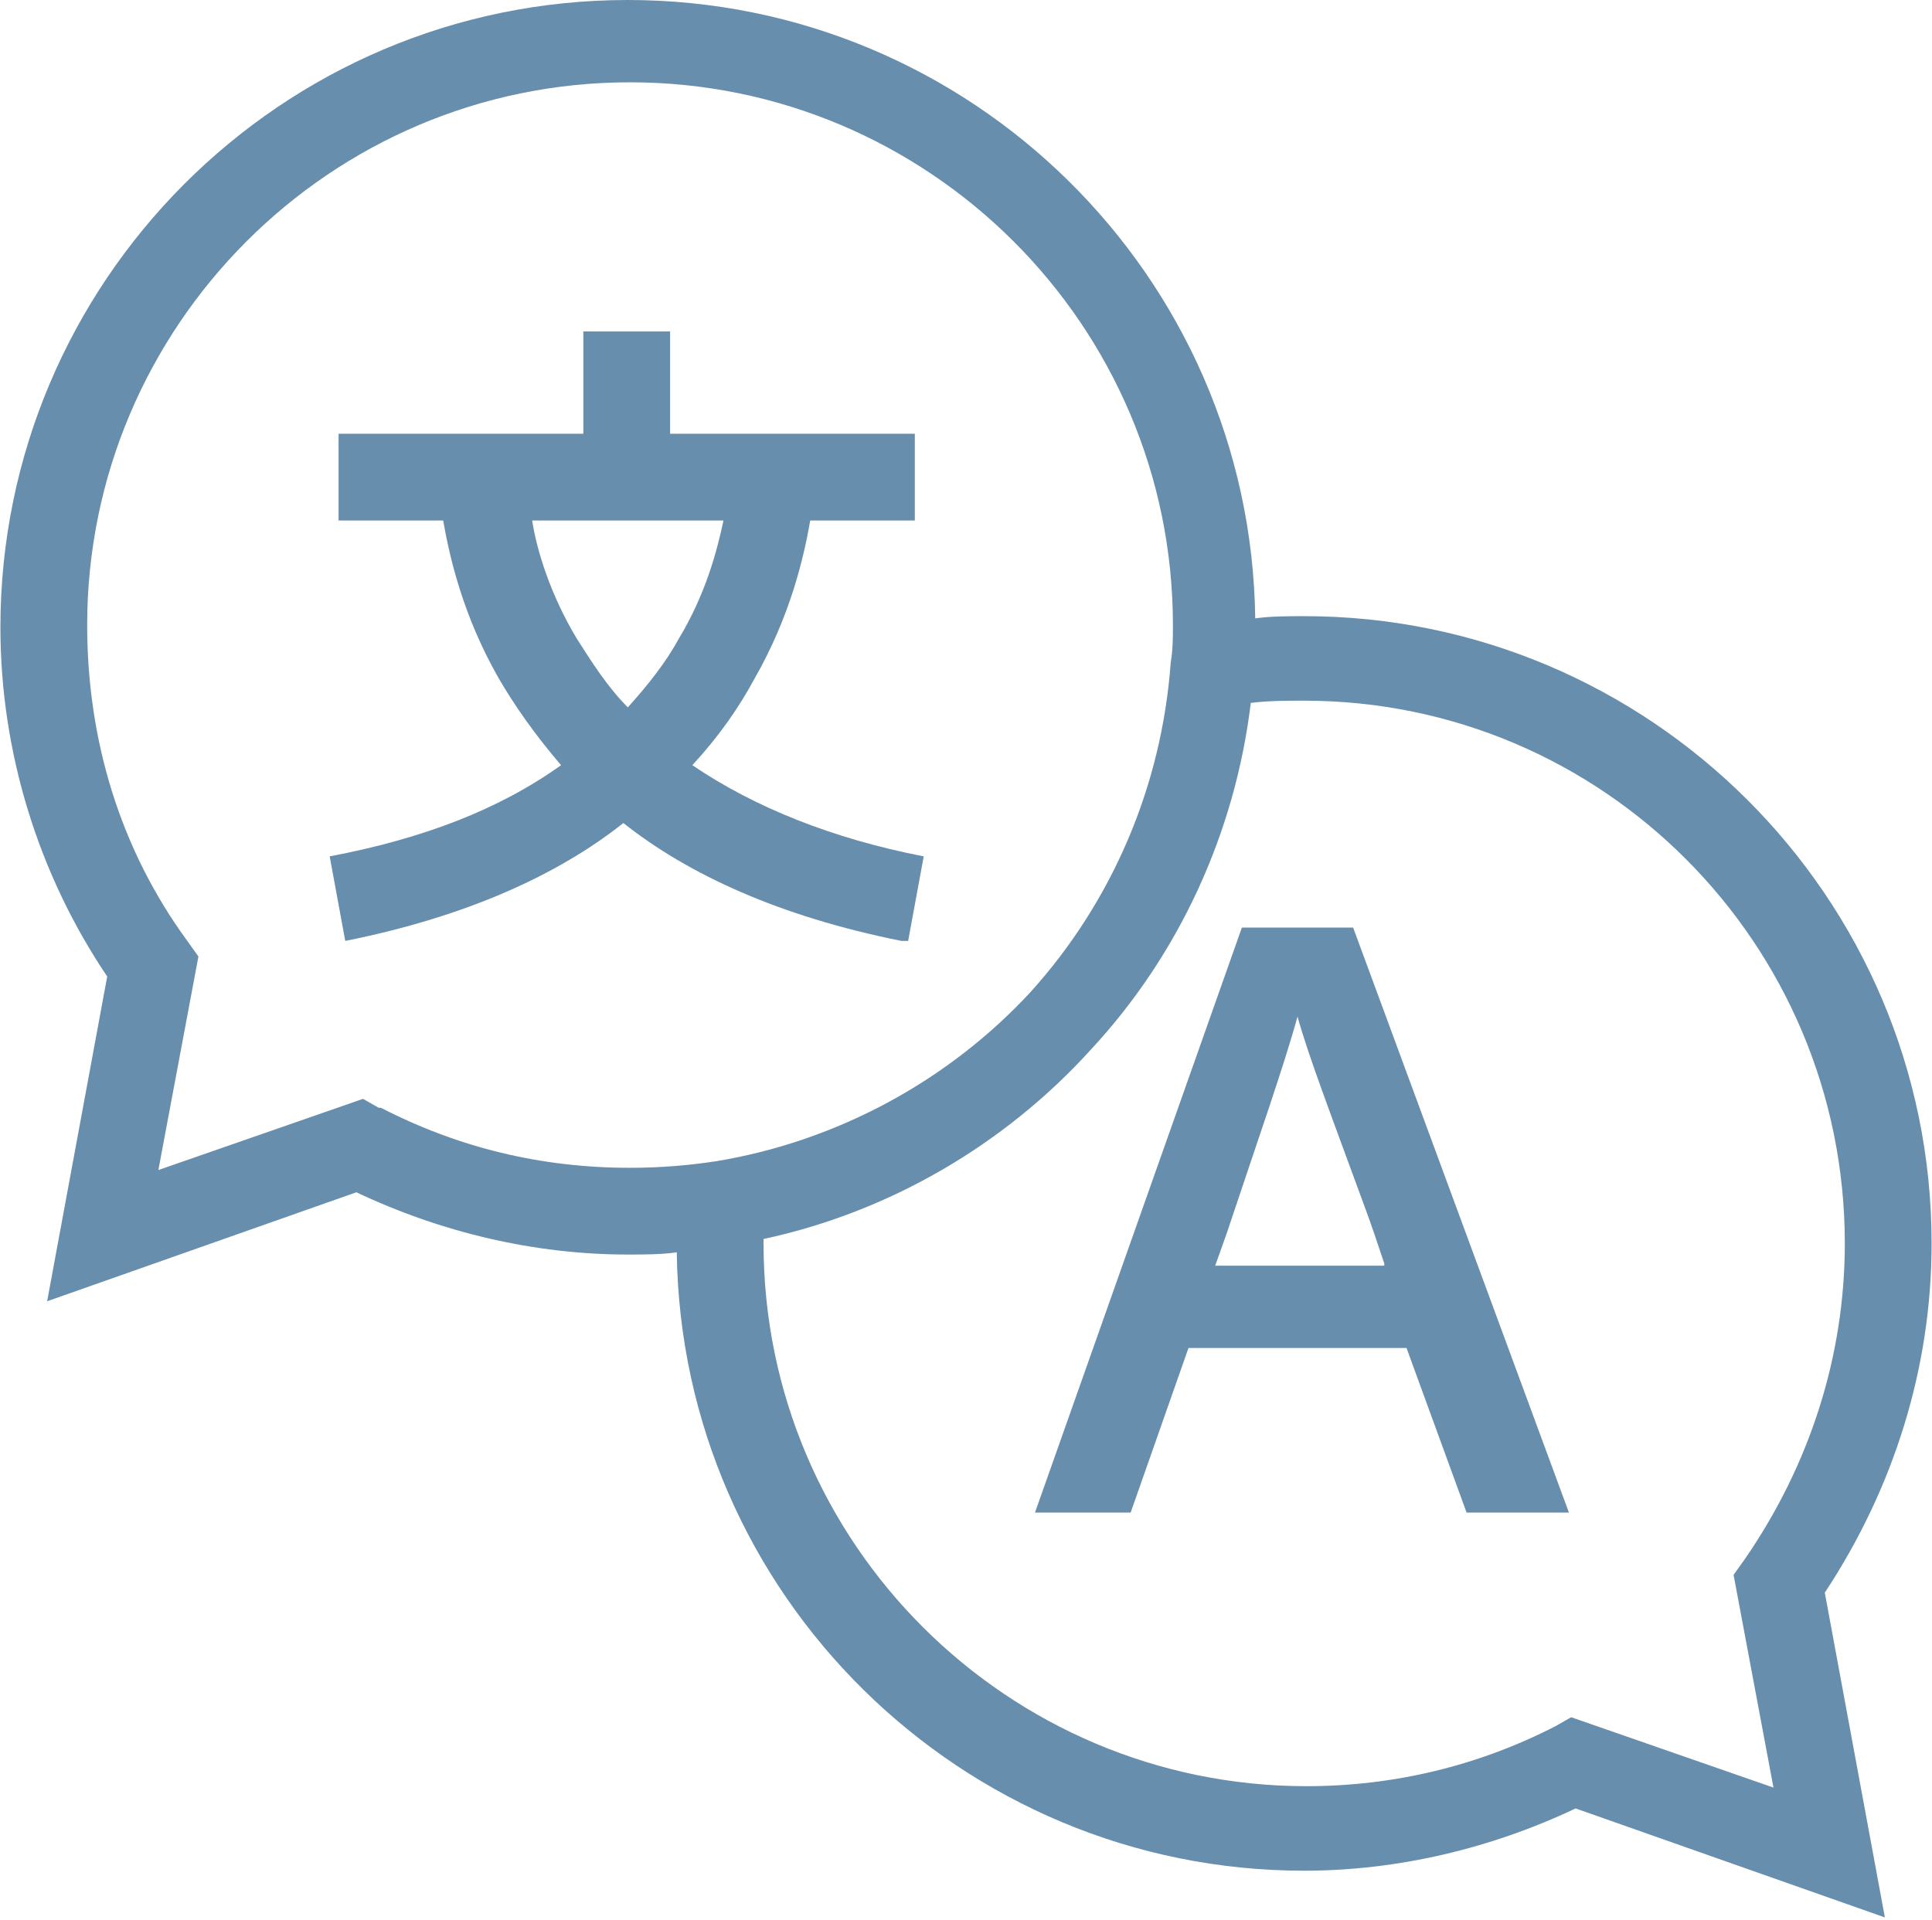
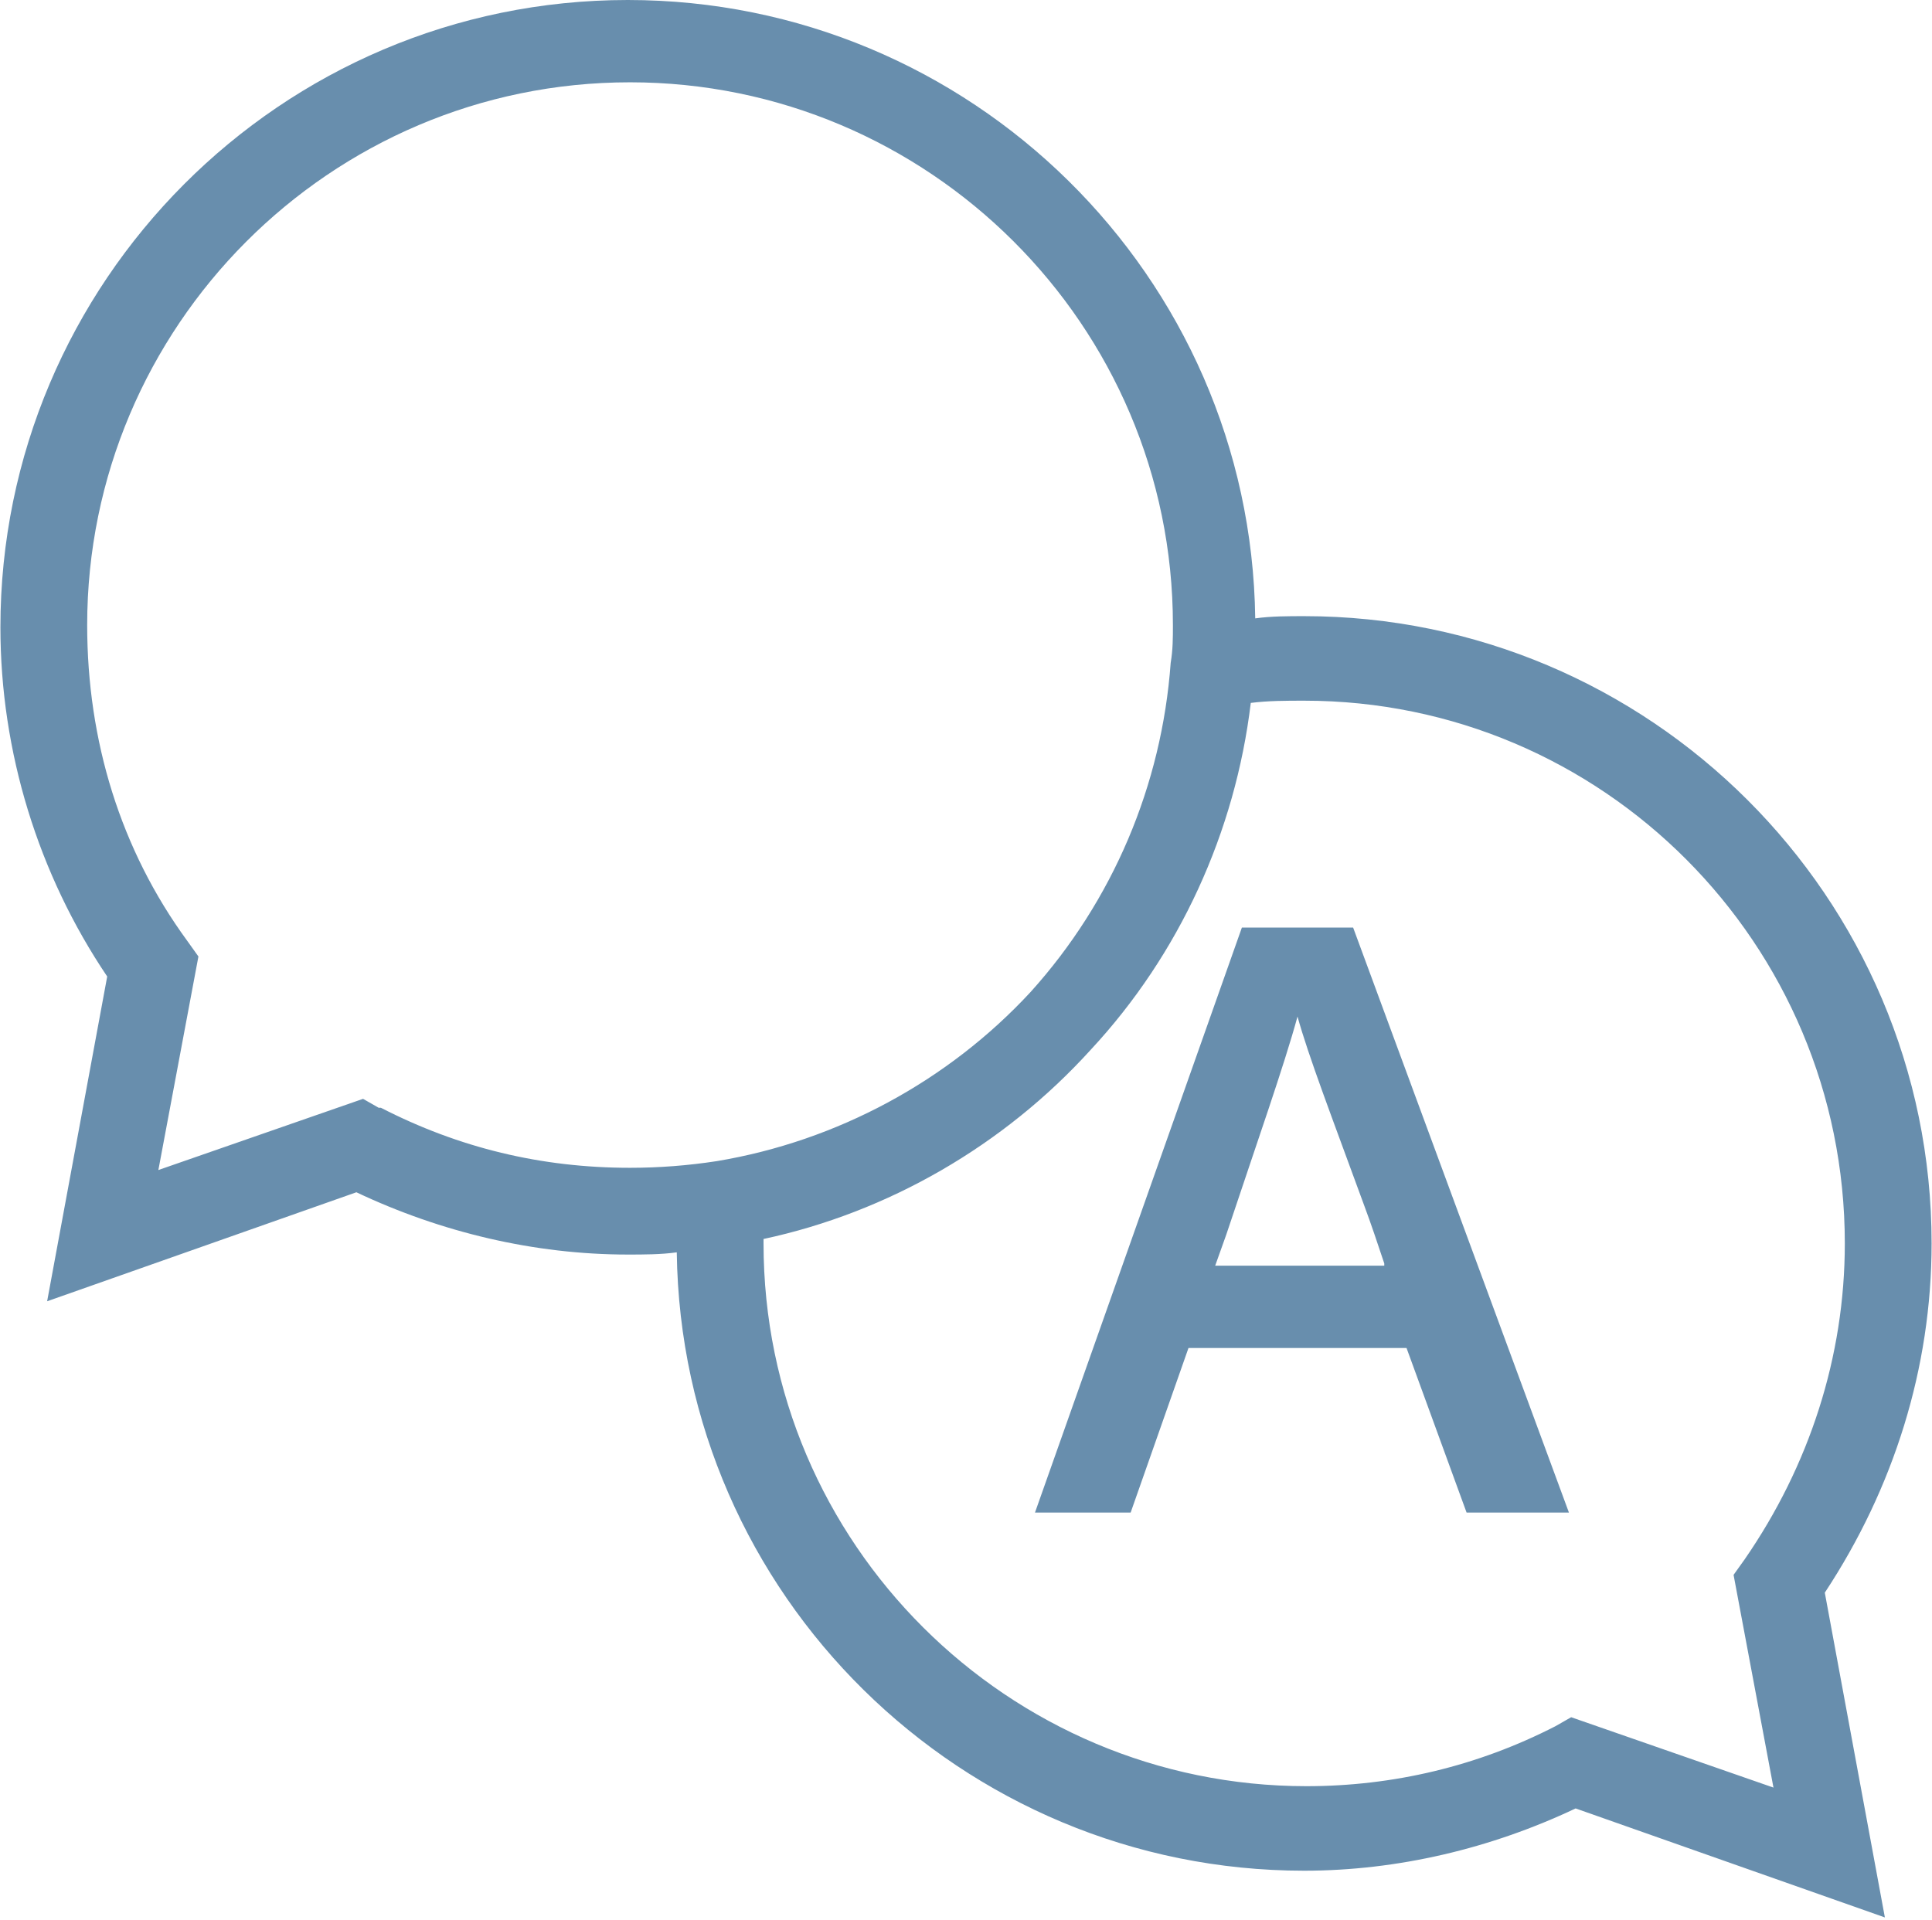
<svg xmlns="http://www.w3.org/2000/svg" xml:space="preserve" width="4.529mm" height="4.501mm" version="1.1" style="shape-rendering:geometricPrecision; text-rendering:geometricPrecision; image-rendering:optimizeQuality; fill-rule:evenodd; clip-rule:evenodd" viewBox="0 0 8.68 8.63">
  <defs>
    <style type="text/css">
   
    .fil0 {fill:#688EAD;fill-rule:nonzero}
   
  </style>
  </defs>
  <g id="Layer_x0020_1">
-     <path class="fil0" d="M3.25 2.34c-0.03,0.14 -0.08,0.33 -0.2,0.53 -0.06,0.11 -0.14,0.21 -0.23,0.31 -0.09,-0.09 -0.16,-0.2 -0.23,-0.31 -0.12,-0.2 -0.18,-0.4 -0.2,-0.53l0.85 0zm0.83 1.89l0.07 -0.38c-0.41,-0.08 -0.76,-0.22 -1.04,-0.41 0.12,-0.13 0.21,-0.26 0.28,-0.39 0.16,-0.28 0.22,-0.54 0.25,-0.71l0.47 0 0 -0.39 -1.1 0 0 -0.46 -0.39 0 0 0.46 -1.1 0 0 0.39 0.47 0c0.03,0.17 0.09,0.43 0.25,0.71 0.07,0.12 0.16,0.25 0.28,0.39 -0.28,0.2 -0.62,0.33 -1.04,0.41l0.07 0.38c0.55,-0.11 0.96,-0.3 1.25,-0.53 0.29,0.23 0.7,0.42 1.25,0.53z" />
    <path class="fil0" d="M7.98 8.04l-0.92 -0.32 -0.07 0.04c-0.35,0.18 -0.73,0.27 -1.12,0.27 -1.34,0 -2.44,-1.09 -2.44,-2.44 0,-0.01 0,-0.01 0,-0.02 0.56,-0.12 1.08,-0.42 1.47,-0.85 0.4,-0.43 0.65,-0.98 0.72,-1.56 0.08,-0.01 0.16,-0.01 0.24,-0.01 1.34,0 2.43,1.09 2.43,2.44 0,0.51 -0.16,1 -0.45,1.42l-0.05 0.07 0.18 0.96zm-6.28 -3.06l-0.07 -0.04 -0.92 0.32 0.18 -0.96 -0.05 -0.07c-0.3,-0.41 -0.45,-0.9 -0.45,-1.42 0,-1.34 1.09,-2.44 2.44,-2.44 1.34,0 2.44,1.09 2.44,2.44 0,0.06 -0,0.11 -0.01,0.17l0 0c-0.04,0.55 -0.26,1.07 -0.63,1.48 -0.37,0.4 -0.87,0.67 -1.41,0.76 -0.13,0.02 -0.26,0.03 -0.39,0.03 -0.4,0 -0.77,-0.09 -1.12,-0.27zm4.16 -2.21c-0.07,0 -0.15,0 -0.22,0.01 -0.02,-1.54 -1.28,-2.78 -2.82,-2.78 -1.56,0 -2.82,1.27 -2.82,2.82 0,0.56 0.17,1.11 0.48,1.57l-0.27 1.46 1.39 -0.49c0.38,0.18 0.8,0.28 1.22,0.28 0.07,0 0.15,-0 0.22,-0.01 0.02,1.54 1.28,2.78 2.82,2.78 0.42,0 0.84,-0.1 1.22,-0.28l1.39 0.49 -0.27 -1.46c0.31,-0.47 0.48,-1.01 0.48,-1.57 0,-1.56 -1.27,-2.82 -2.82,-2.82z" />
    <path class="fil0" d="M6.22 5.69l-0.76 0 0.05 -0.14c0.14,-0.42 0.26,-0.76 0.32,-0.98 0.05,0.18 0.15,0.44 0.3,0.85 0.03,0.08 0.06,0.17 0.09,0.26zm-0.64 -1.52l-0.93 2.63 0.43 0 0.26 -0.74 0.98 0 0.27 0.74 0.46 0 -0.97 -2.63 -0.51 0z" />
  </g>
</svg>